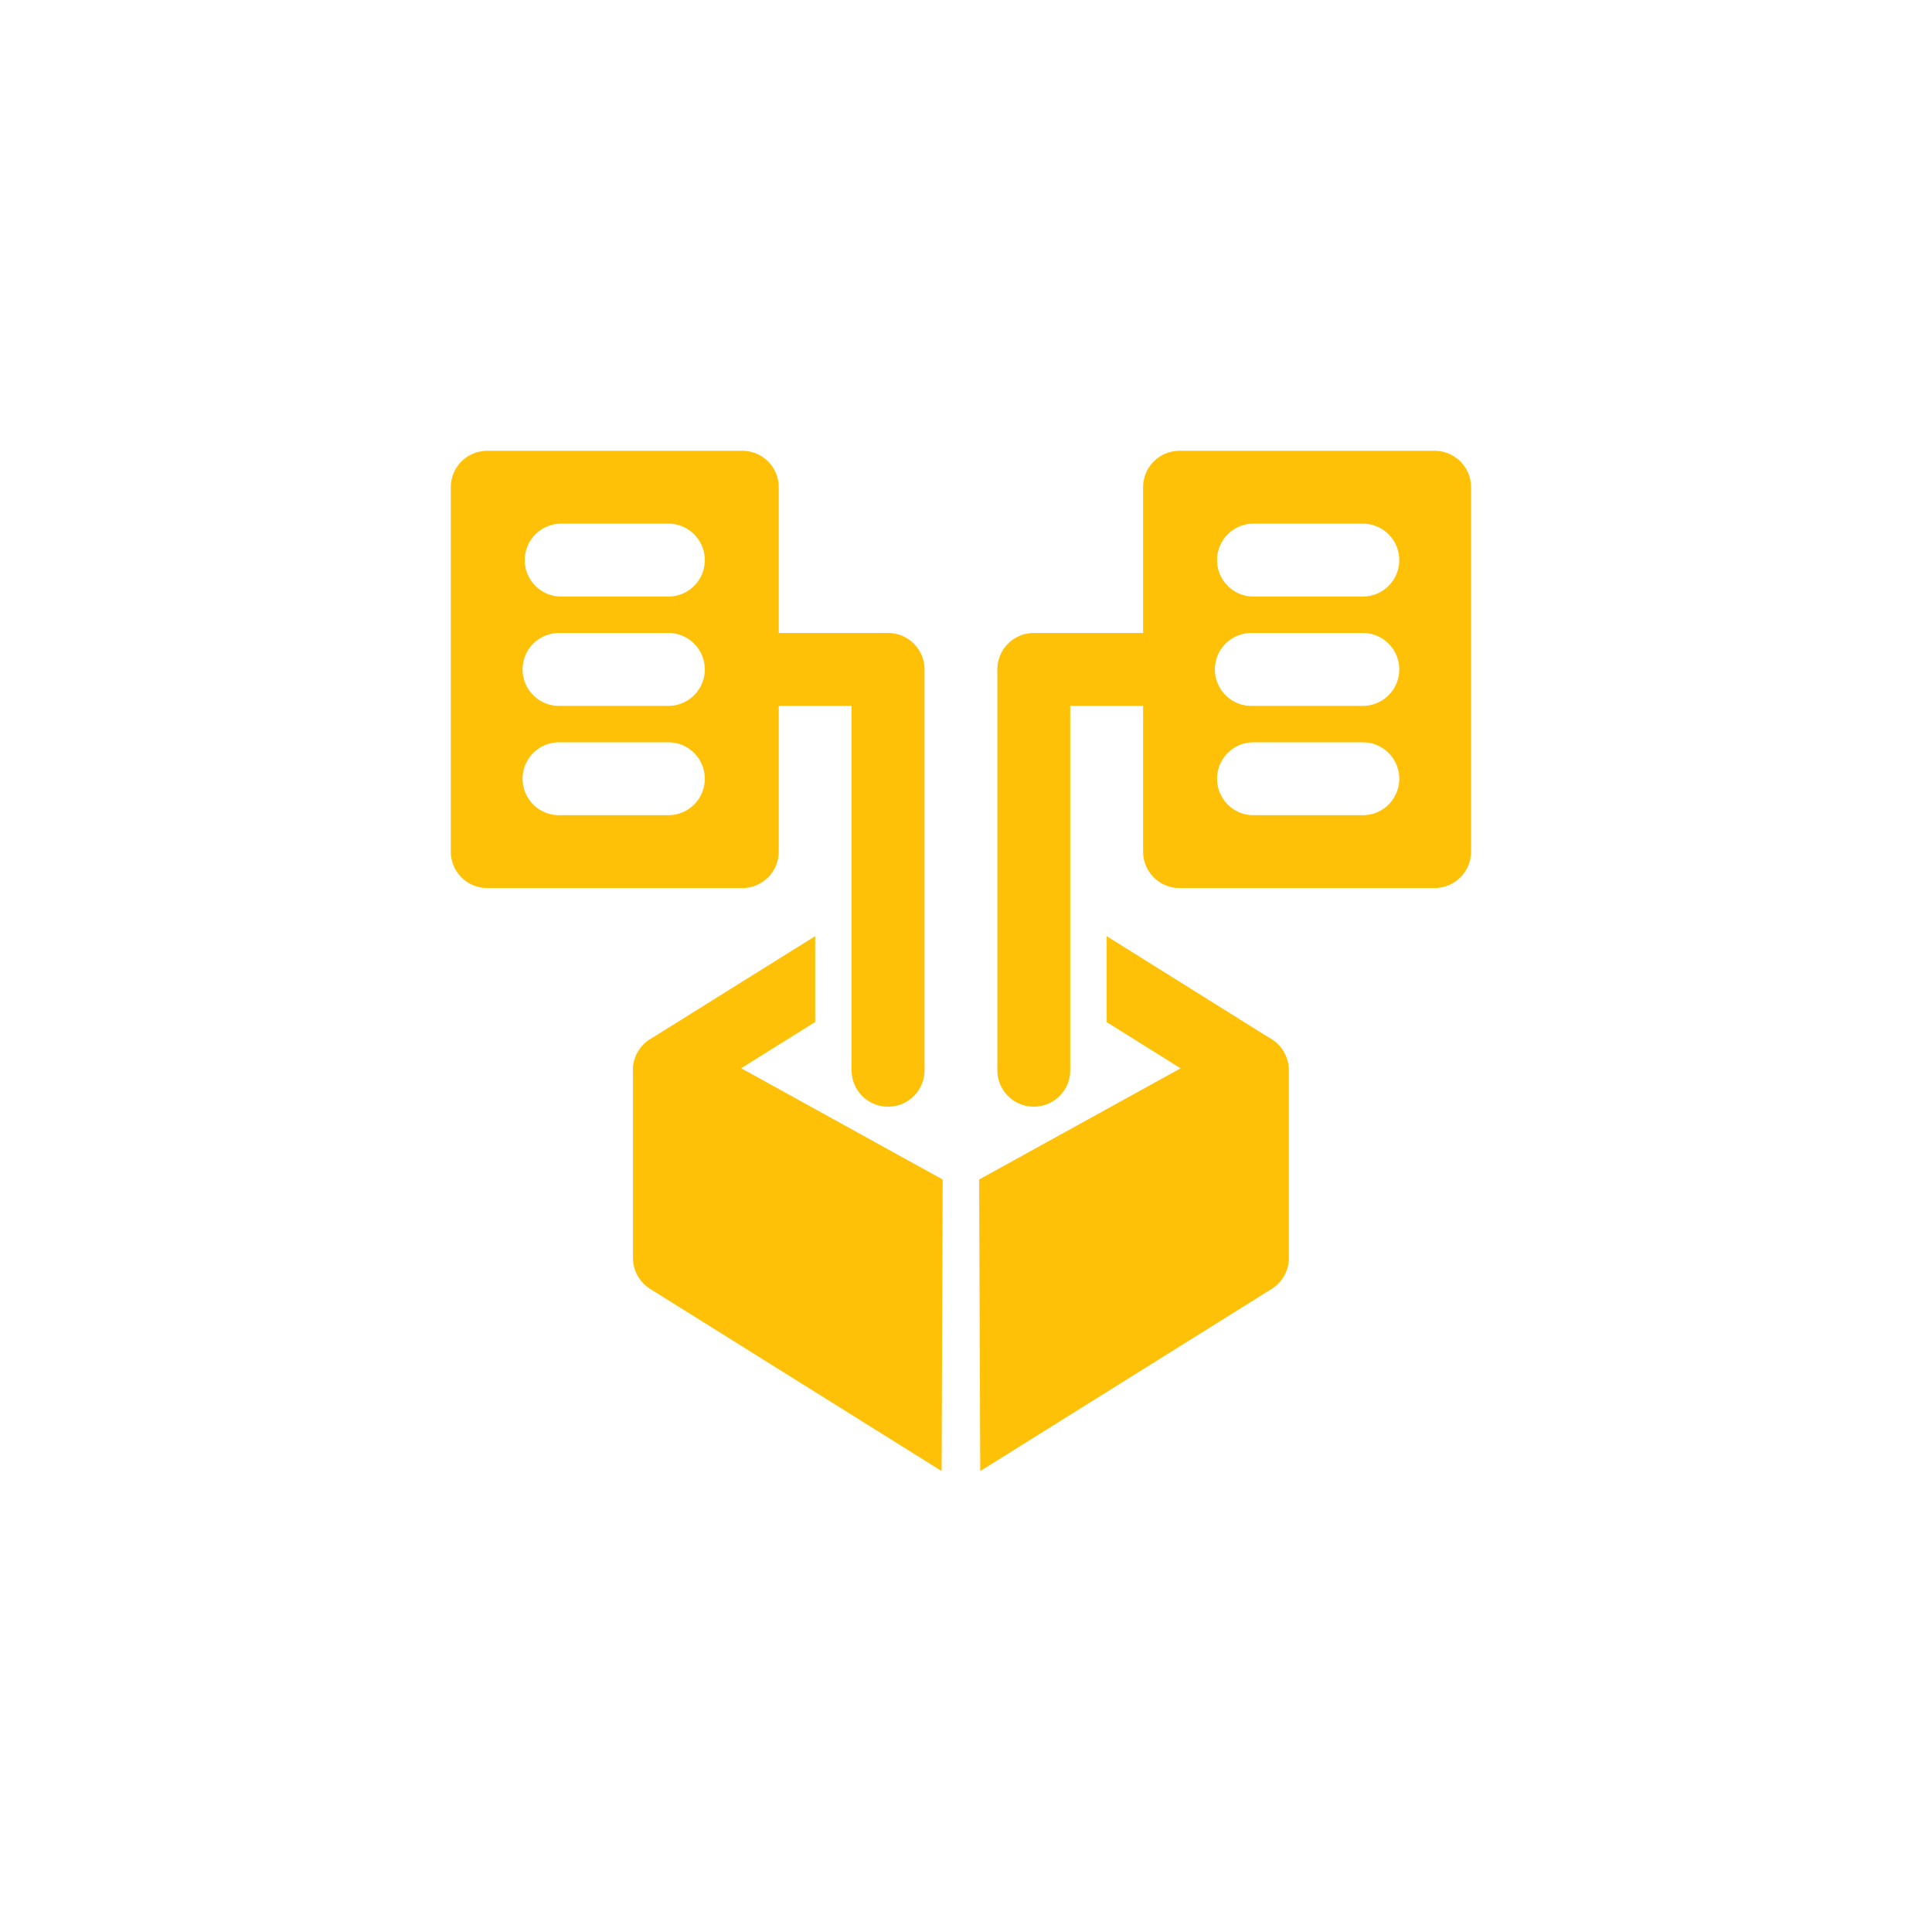
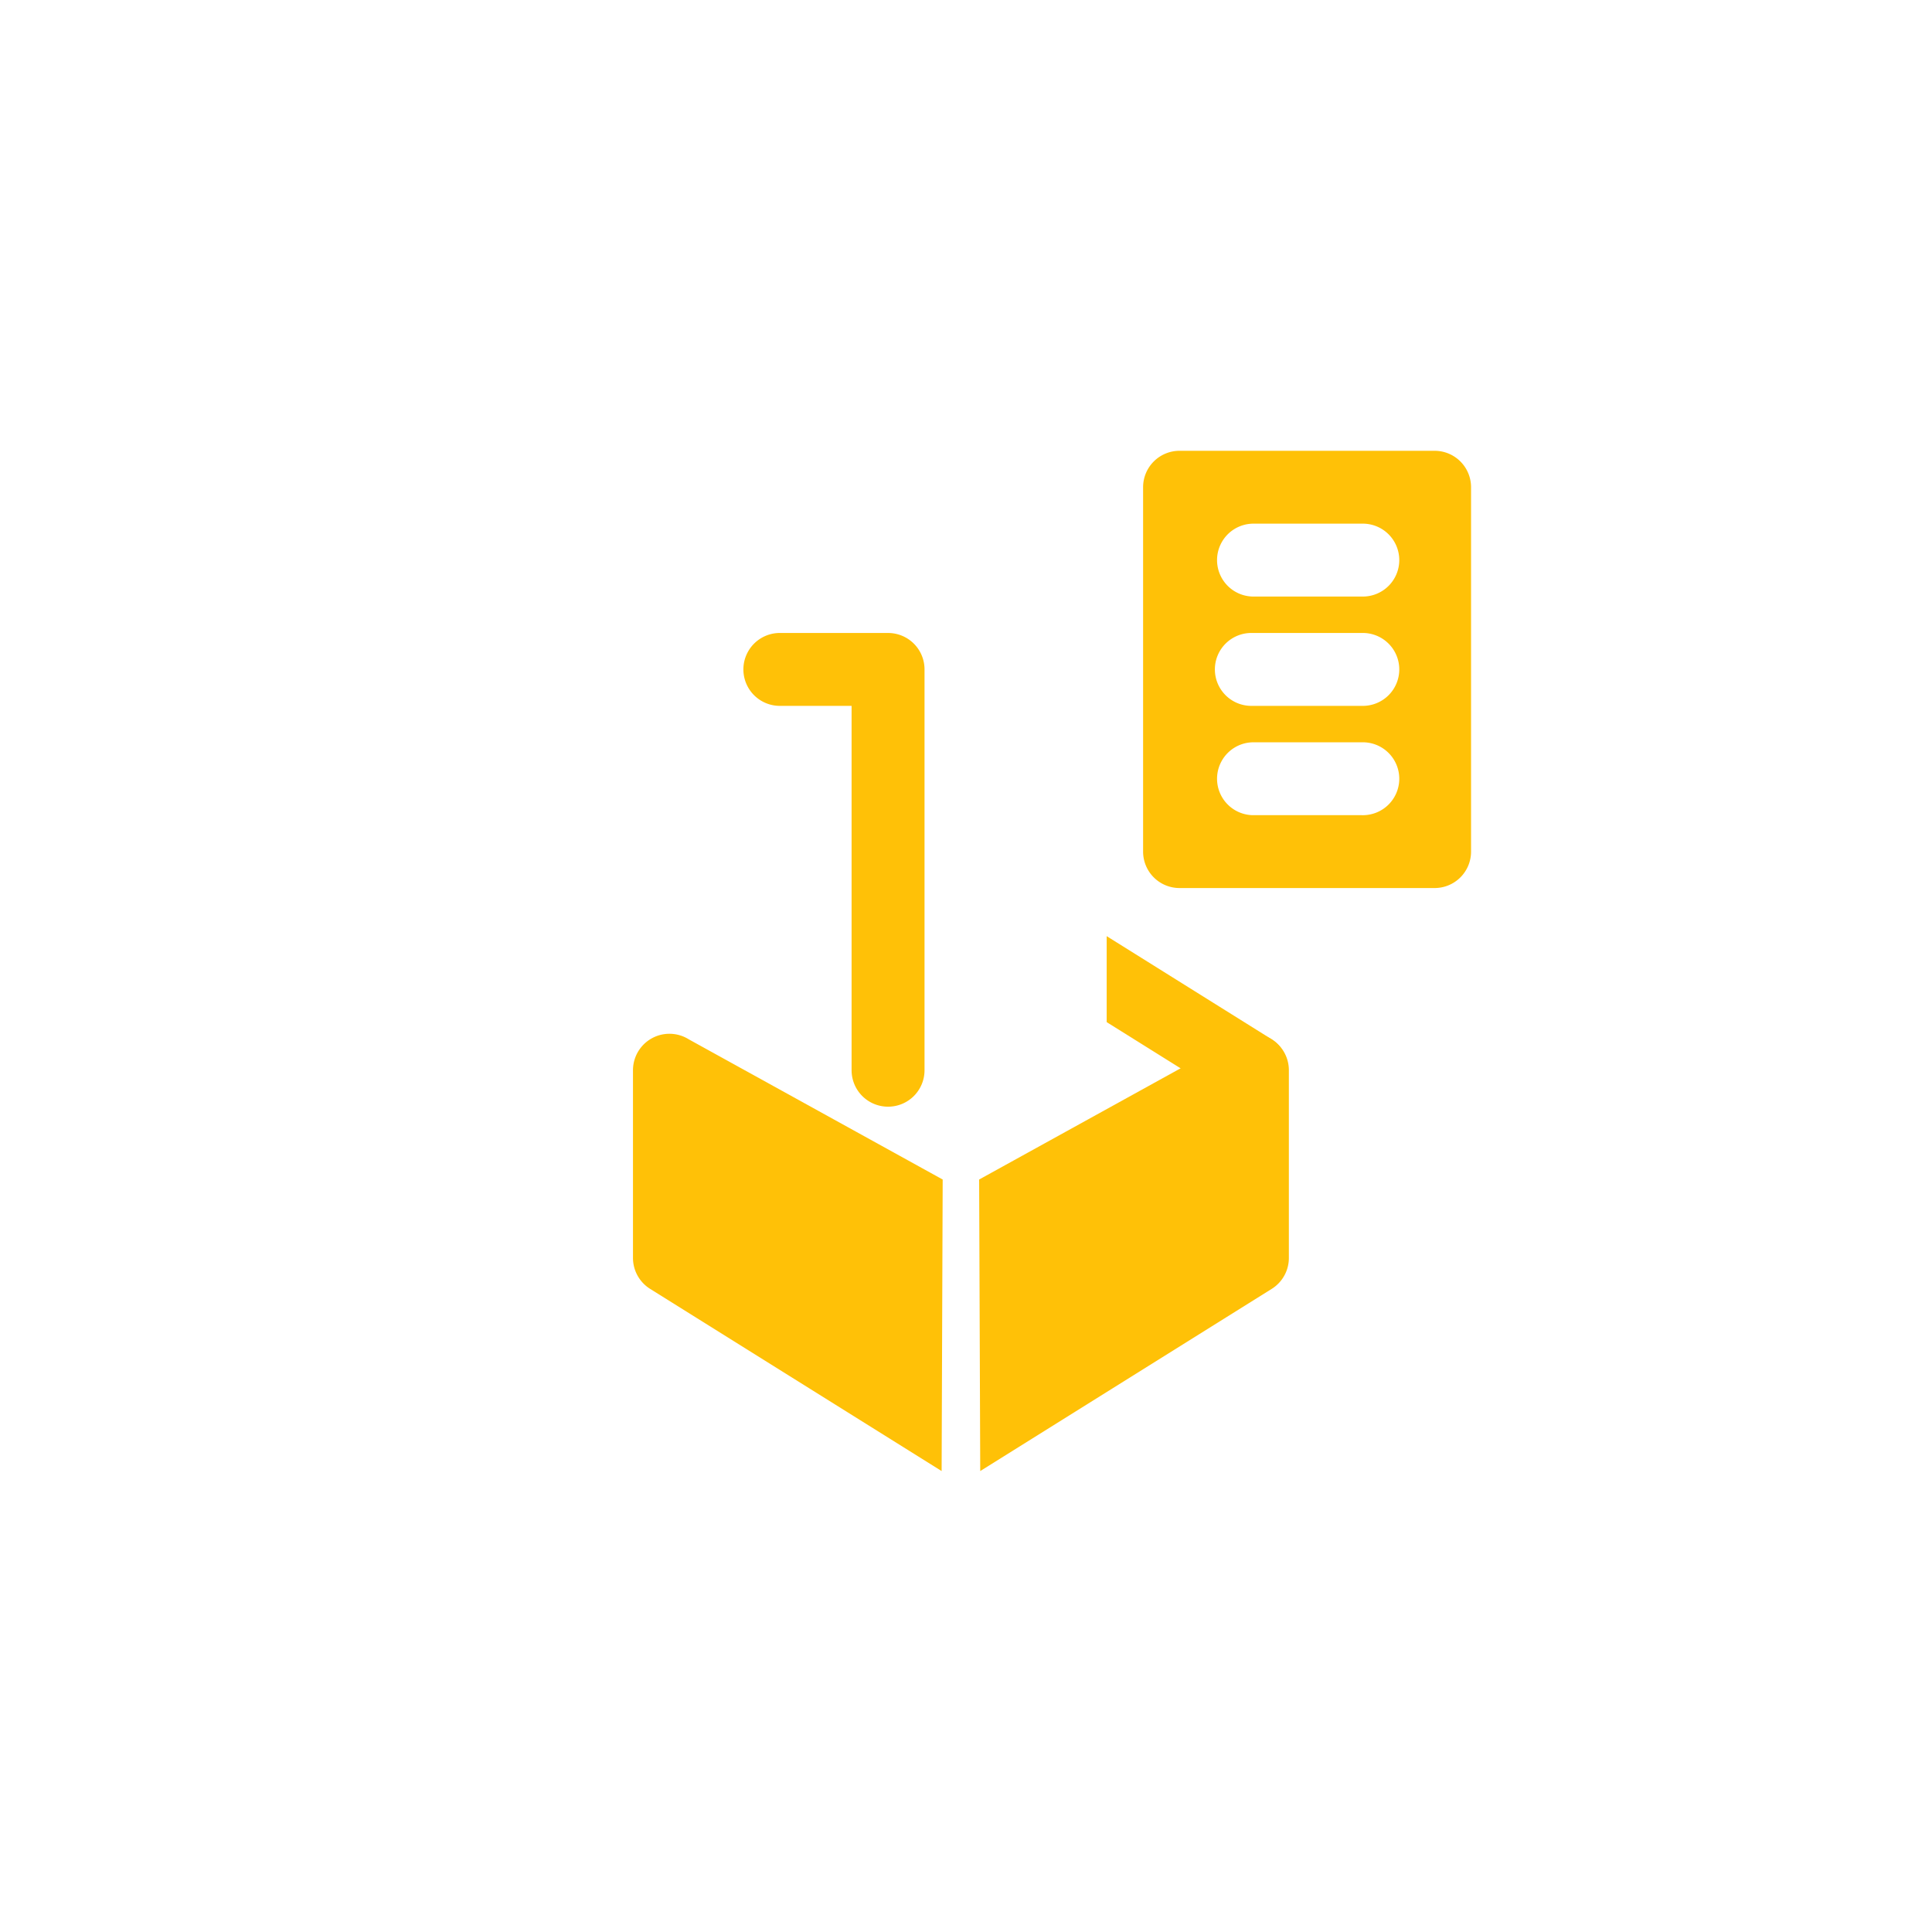
<svg xmlns="http://www.w3.org/2000/svg" width="60" height="60" viewBox="0 0 60 60">
  <defs>
    <clipPath id="clip-dt_data-source-connectivity">
      <rect width="60" height="60" />
    </clipPath>
  </defs>
  <g id="dt_data-source-connectivity" clip-path="url(#clip-dt_data-source-connectivity)">
    <g id="Group_9490" data-name="Group 9490" transform="translate(12 12)">
      <path id="Path_3831" data-name="Path 3831" d="M14.526,21.711a1.131,1.131,0,0,1-1.132-1.132V9.263H11.132a1.132,1.132,0,0,1,0-2.263h3.395a1.131,1.131,0,0,1,1.132,1.132V20.579A1.131,1.131,0,0,1,14.526,21.711Z" transform="translate(1.053 0.658)" fill="#ffc107" />
      <path id="Path_3832" data-name="Path 3832" d="M25.126,18.524,20,15.32v2.67l3.926,2.454a1.132,1.132,0,0,0,1.2-1.919Z" transform="translate(2.369 1.753)" fill="#ffc107" />
-       <path id="Path_3833" data-name="Path 3833" d="M18.132,21.711A1.131,1.131,0,0,1,17,20.579V8.132A1.131,1.131,0,0,1,18.132,7h3.395a1.132,1.132,0,0,1,0,2.263H19.263V20.579A1.131,1.131,0,0,1,18.132,21.711Z" transform="translate(1.974 0.658)" fill="#ffc107" />
      <path id="Path_3834" data-name="Path 3834" d="M30.053,2H22.132A1.131,1.131,0,0,0,21,3.132V14.447a1.131,1.131,0,0,0,1.132,1.132h7.921a1.131,1.131,0,0,0,1.132-1.132V3.132A1.131,1.131,0,0,0,30.053,2ZM27.79,13.316H24.395a1.132,1.132,0,0,1,0-2.263H27.79a1.132,1.132,0,1,1,0,2.263Zm0-3.395H24.395a1.132,1.132,0,1,1,0-2.263H27.79a1.132,1.132,0,1,1,0,2.263Zm0-3.395H24.395a1.132,1.132,0,0,1,0-2.263H27.79a1.132,1.132,0,1,1,0,2.263Z" transform="translate(2.5 0)" fill="#ffc107" />
-       <path id="Path_3835" data-name="Path 3835" d="M11.053,2H3.132A1.131,1.131,0,0,0,2,3.132V14.447a1.131,1.131,0,0,0,1.132,1.132h7.921a1.131,1.131,0,0,0,1.132-1.132V3.132A1.131,1.131,0,0,0,11.053,2ZM8.79,13.316H5.395a1.132,1.132,0,1,1,0-2.263H8.79a1.132,1.132,0,0,1,0,2.263Zm0-3.395H5.395a1.132,1.132,0,1,1,0-2.263H8.79a1.132,1.132,0,0,1,0,2.263Zm0-3.395H5.395a1.132,1.132,0,0,1,0-2.263H8.79a1.132,1.132,0,0,1,0,2.263Z" transform="translate(0 0)" fill="#ffc107" />
      <path id="Path_3836" data-name="Path 3836" d="M16.618,22.526,8.732,18.172A1.132,1.132,0,0,0,7,19.132v5.83a1.133,1.133,0,0,0,.532.96l9.053,5.658" transform="translate(0.658 2.105)" fill="#ffc107" />
      <path id="Path_3837" data-name="Path 3837" d="M16.5,22.526l7.887-4.354a1.132,1.132,0,0,1,1.732.96v5.83a1.133,1.133,0,0,1-.532.96l-9.053,5.658" transform="translate(1.908 2.105)" fill="#ffc107" />
-       <path id="Path_3838" data-name="Path 3838" d="M12.658,15.32l-5.126,3.2a1.132,1.132,0,0,0,1.2,1.92l3.926-2.454Z" transform="translate(0.658 1.753)" fill="#ffc107" />
    </g>
  </g>
</svg>